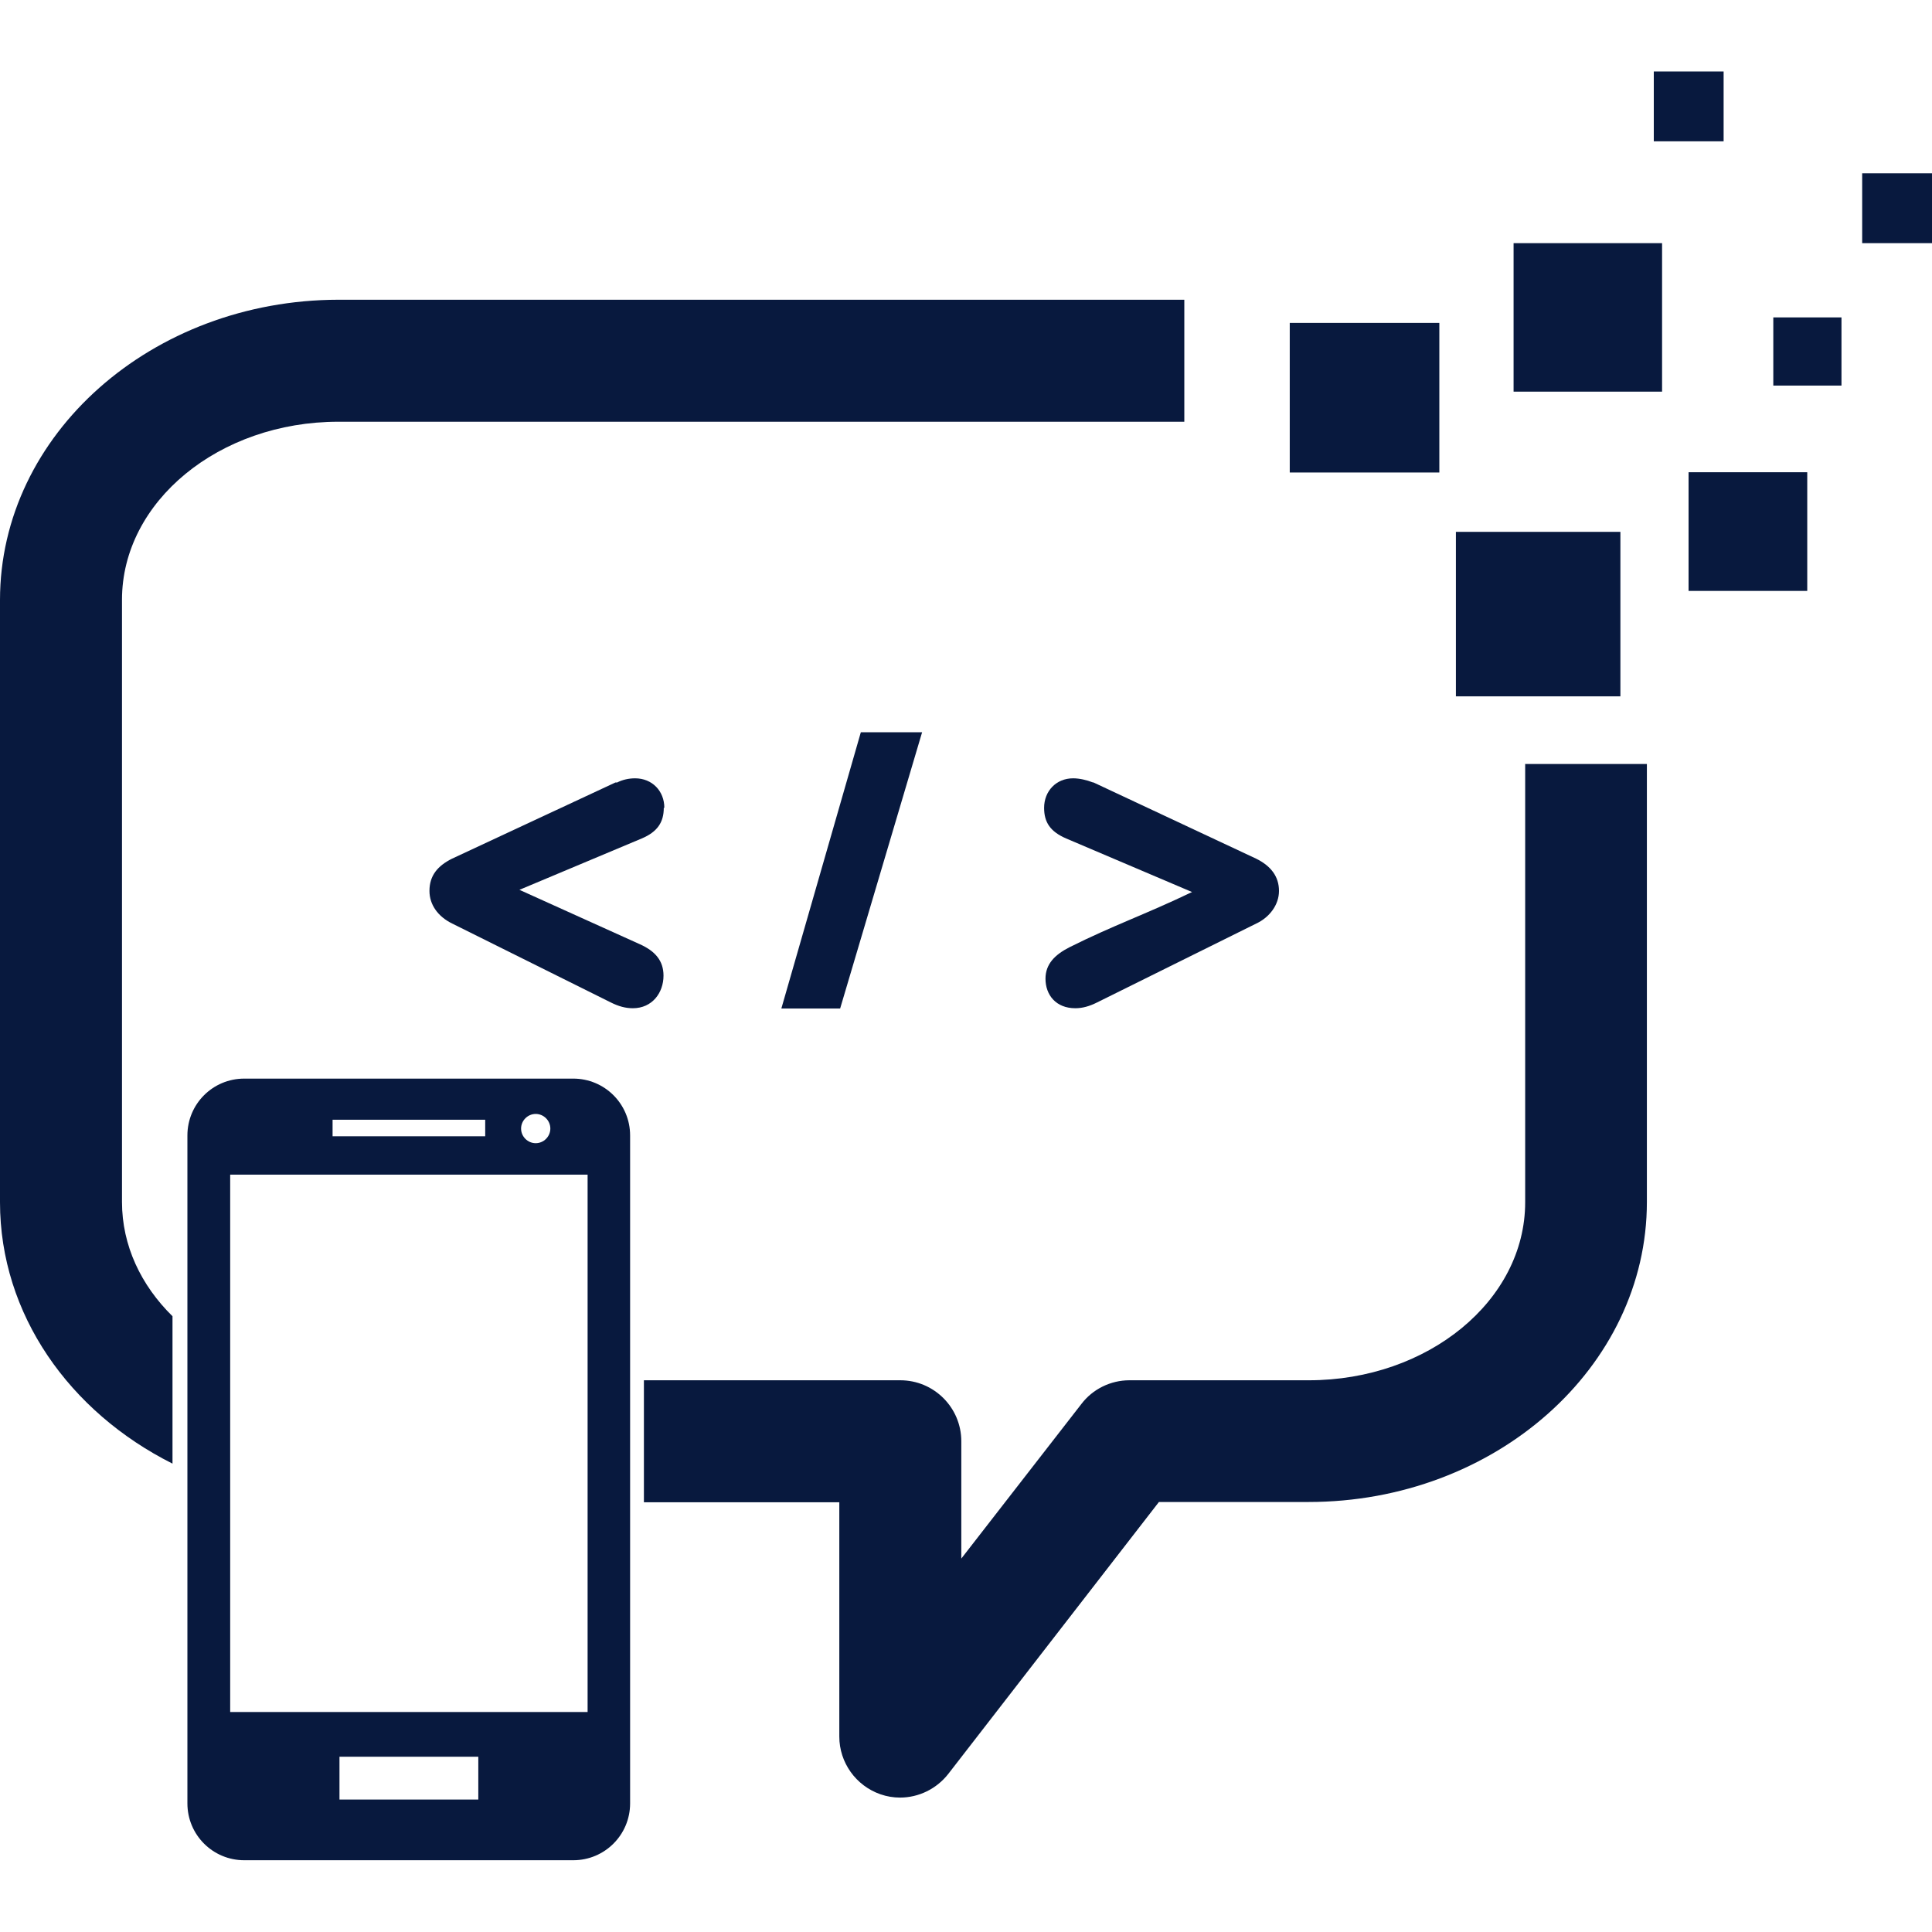
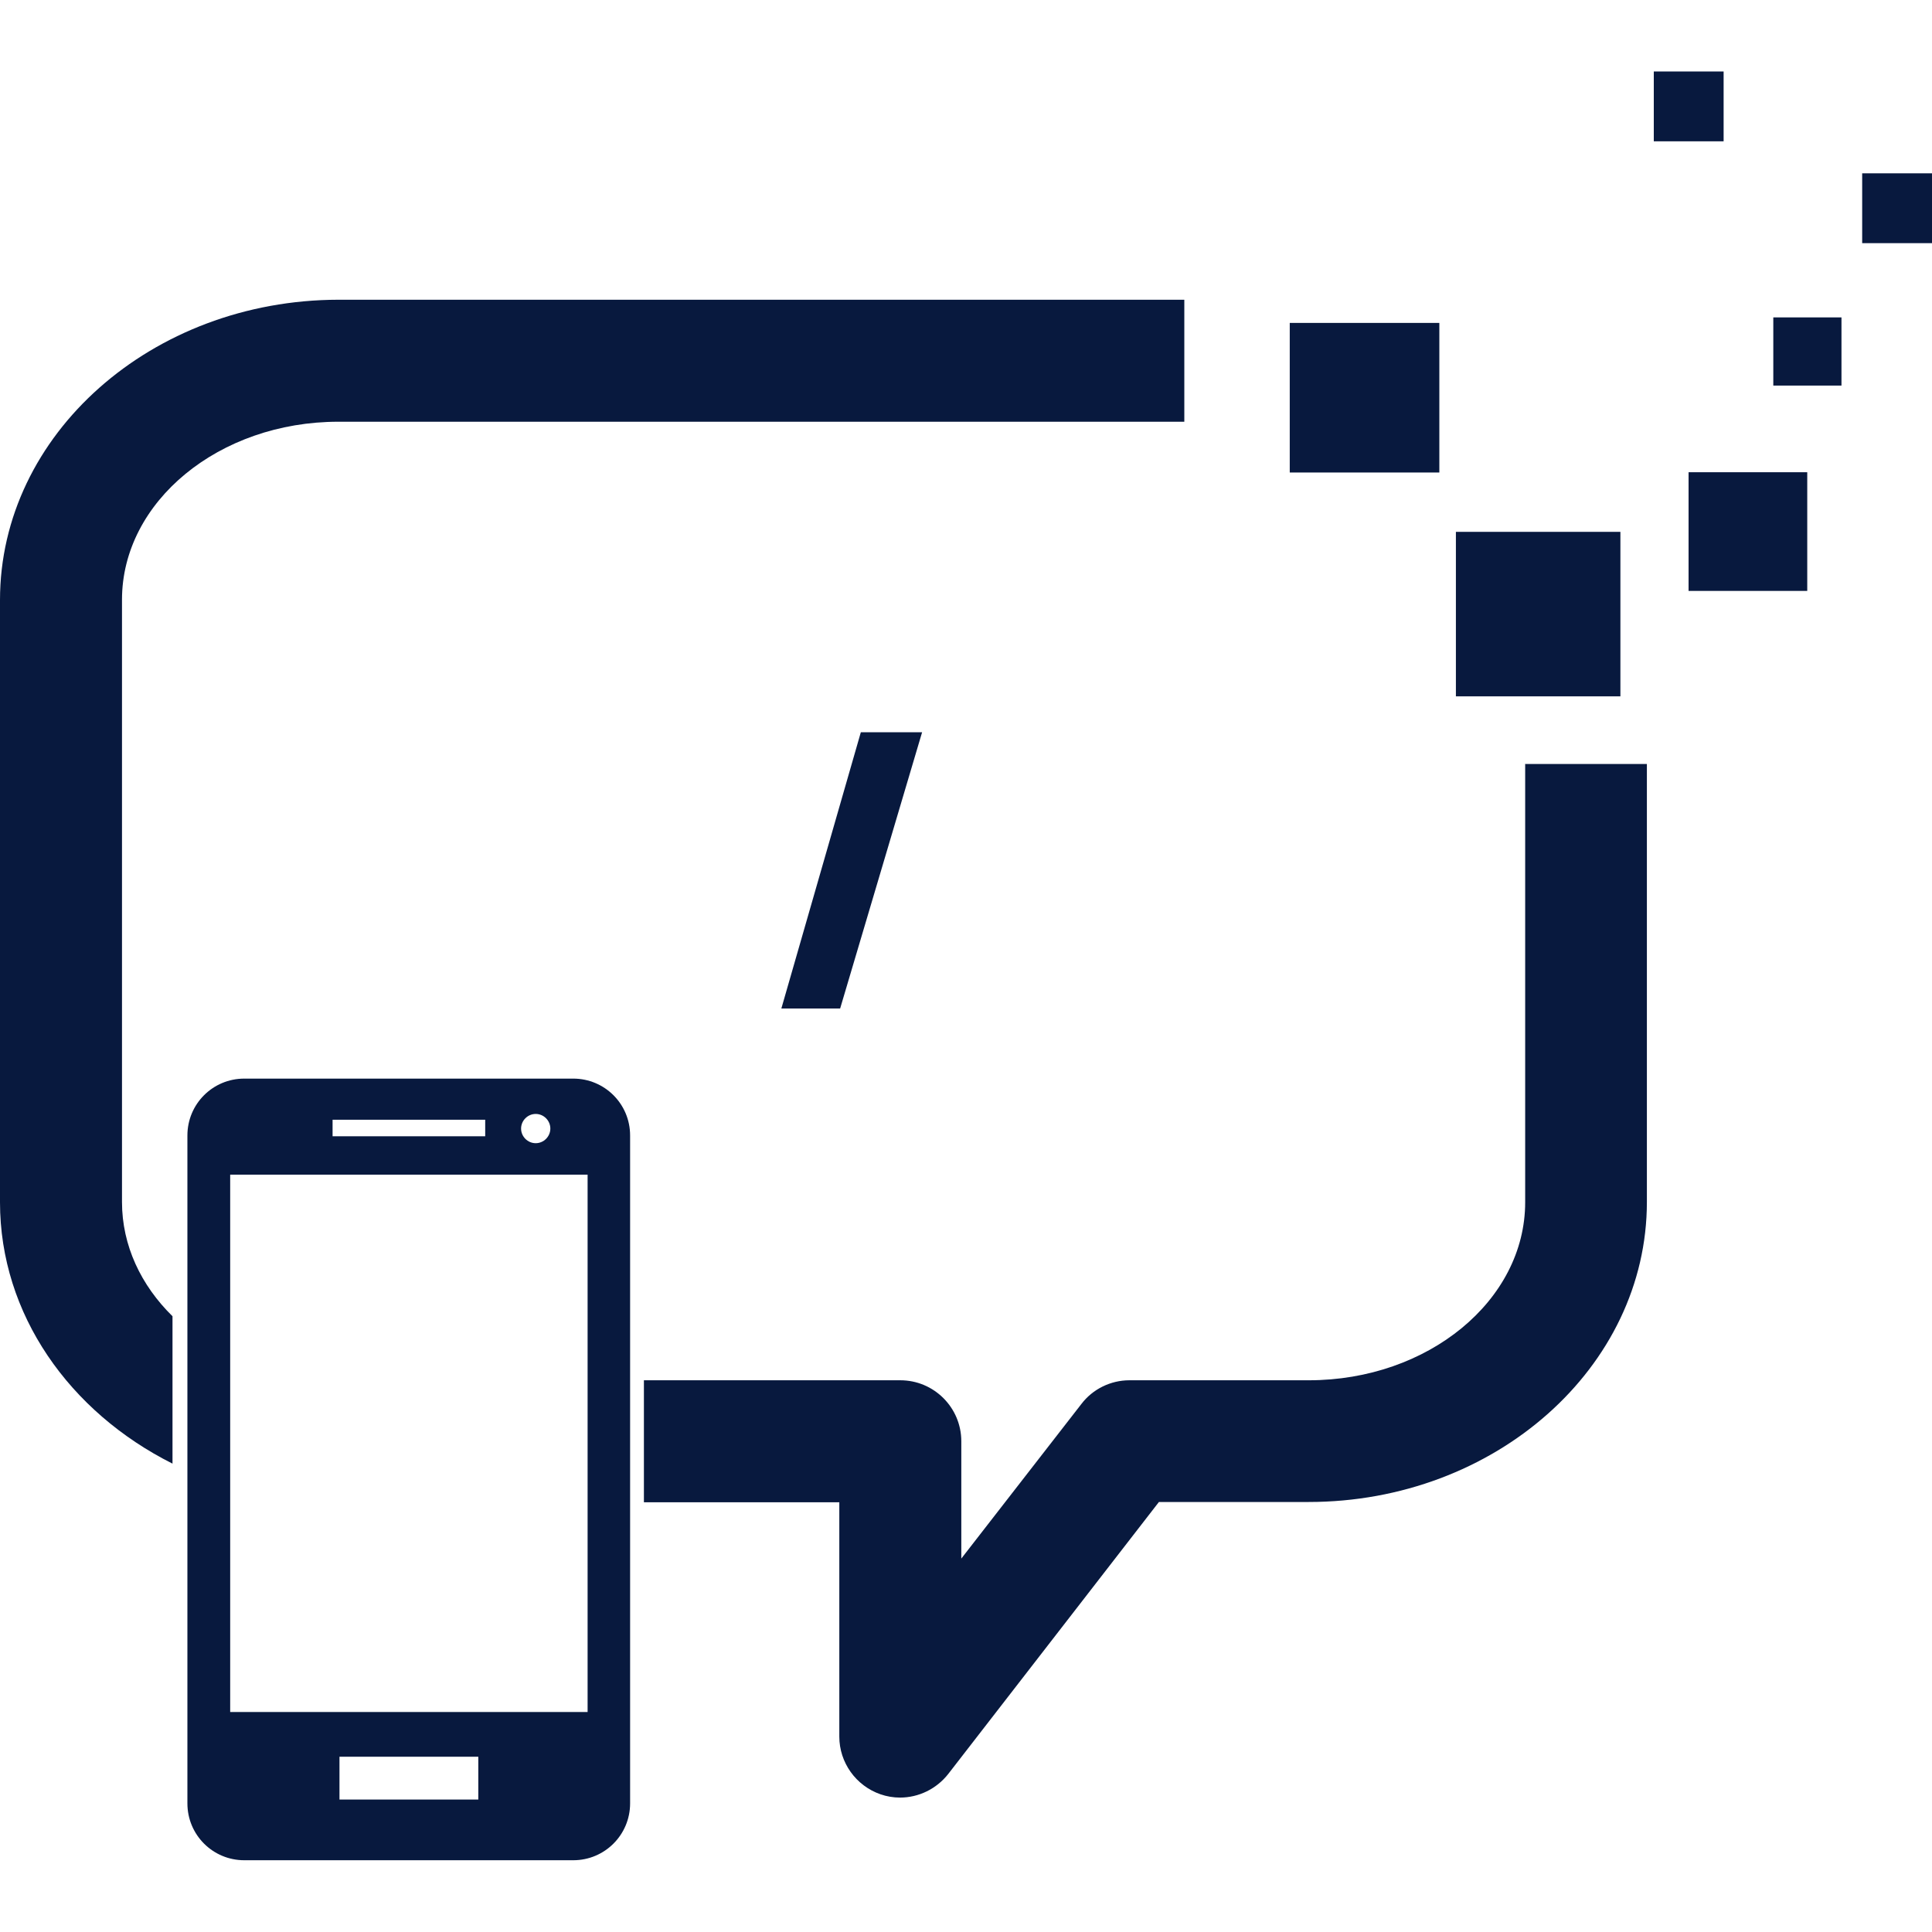
<svg xmlns="http://www.w3.org/2000/svg" id="Layer_1" data-name="Layer 1" viewBox="0 0 70 70">
  <defs>
    <style>
      .cls-1 {
        fill: #08193e;
        stroke-width: 0px;
      }
    </style>
  </defs>
  <rect class="cls-1" x="59.92" y="2.59" width="2.53" height="2.53" />
  <rect class="cls-1" x="46.73" y="11.7" width="5.42" height="5.42" />
-   <rect class="cls-1" x="54.84" y="8.81" width="5.38" height="5.38" />
  <rect class="cls-1" x="64.25" y="11.5" width="2.47" height="2.47" />
  <rect class="cls-1" x="67.47" y="6.28" width="2.53" height="2.53" />
  <rect class="cls-1" x="61.18" y="17.11" width="4.3" height="4.3" />
  <rect class="cls-1" x="52.75" y="19.27" width="5.96" height="5.96" />
  <g>
-     <path class="cls-1" d="m24.05,29.27c0,.52-.23.87-.8,1.11l-4.43,1.86,4.36,1.97c.56.25.86.6.86,1.14,0,.62-.41,1.18-1.11,1.18-.27,0-.52-.07-.8-.21l-5.75-2.86c-.51-.25-.82-.68-.82-1.18,0-.56.3-.91.82-1.17l5.92-2.76h.06c.2-.1.42-.15.65-.15.62,0,1.06.46,1.06,1.07Z" />
-     <path class="cls-1" d="m28.31,36.54l2.88-10.01h2.22l-2.97,10.01h-2.14Z" />
-     <path class="cls-1" d="m39.62,28.35l5.89,2.76c.55.27.83.66.83,1.17s-.35.96-.82,1.18l-5.77,2.86c-.28.14-.53.21-.79.21-.7,0-1.08-.48-1.08-1.07,0-.53.34-.87.87-1.14,1.6-.8,2.73-1.18,4.44-2l-4.56-1.94c-.58-.25-.8-.59-.8-1.11,0-.61.44-1.07,1.05-1.07.23,0,.49.06.72.15Z" />
+     <path class="cls-1" d="m28.31,36.54l2.88-10.01h2.22l-2.97,10.01Z" />
  </g>
  <path class="cls-1" d="m20.77,39.08h-11.92c-1.14,0-2.06.92-2.06,2.06v24.2c0,1.14.92,2.06,2.06,2.06h11.92c1.14,0,2.06-.92,2.06-2.06v-24.2c0-1.14-.92-2.06-2.06-2.06m.52,22.95h-12.95v-19.47h12.95v19.47Zm-3.71-20.86h-5.53v-.6h5.53v.6Zm2.36-.28c0,.29-.24.53-.53.53s-.53-.24-.53-.53.24-.53.53-.53c.29,0,.53.24.53.53m-2.61,24.31h-5.03v-1.55h5.03v1.55Z" />
  <path class="cls-1" d="m6.25,47.69c-1.14-1.12-1.83-2.56-1.83-4.14v-21.82c0-3.56,3.52-6.45,7.84-6.45h30.65v-4.42H12.26C5.5,10.87,0,15.74,0,21.74v21.82c0,4.06,2.52,7.6,6.25,9.47v-5.33Z" />
  <path class="cls-1" d="m55.26,27.69v15.87c0,3.56-3.52,6.45-7.84,6.45h-6.5c-.68,0-1.33.32-1.74.86l-4.35,5.6v-4.25c0-1.22-.99-2.21-2.21-2.21h-9.29v4.42h7.08v8.49c0,.94.6,1.78,1.49,2.09.23.08.47.12.71.12.67,0,1.32-.31,1.75-.86l7.63-9.85h5.42c6.76,0,12.26-4.88,12.26-10.87v-15.87h-4.42Z" />
</svg>